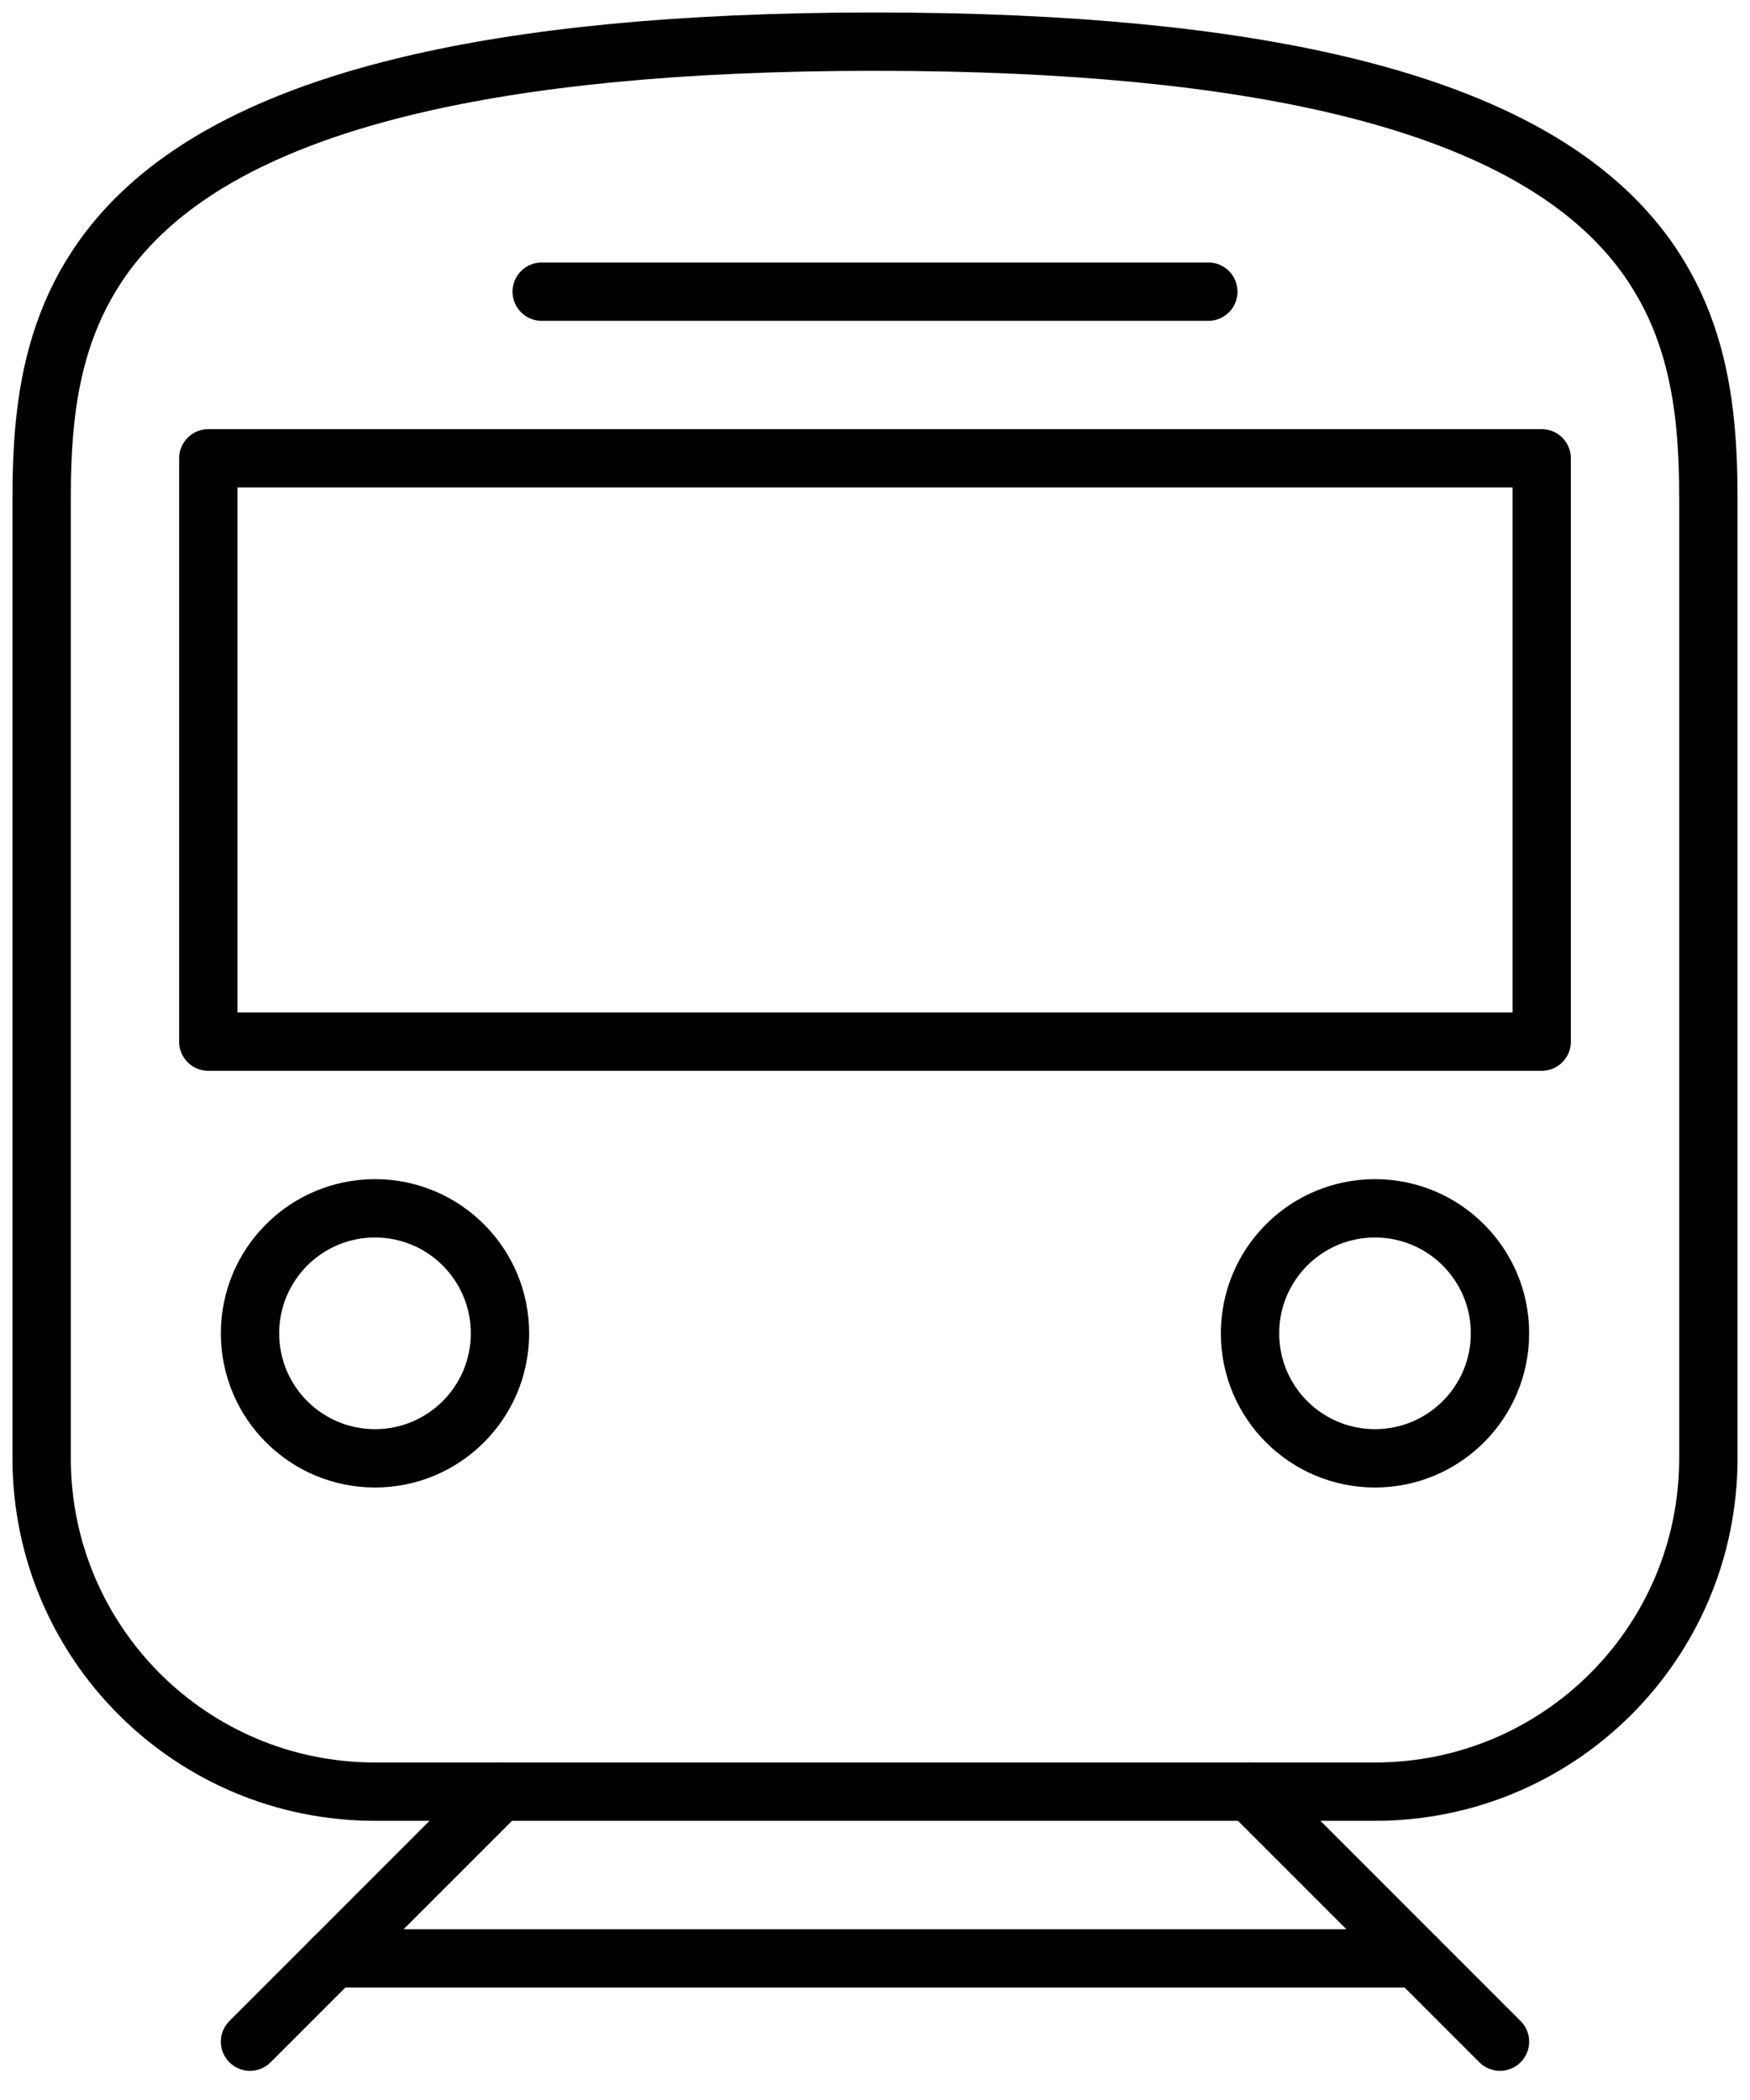
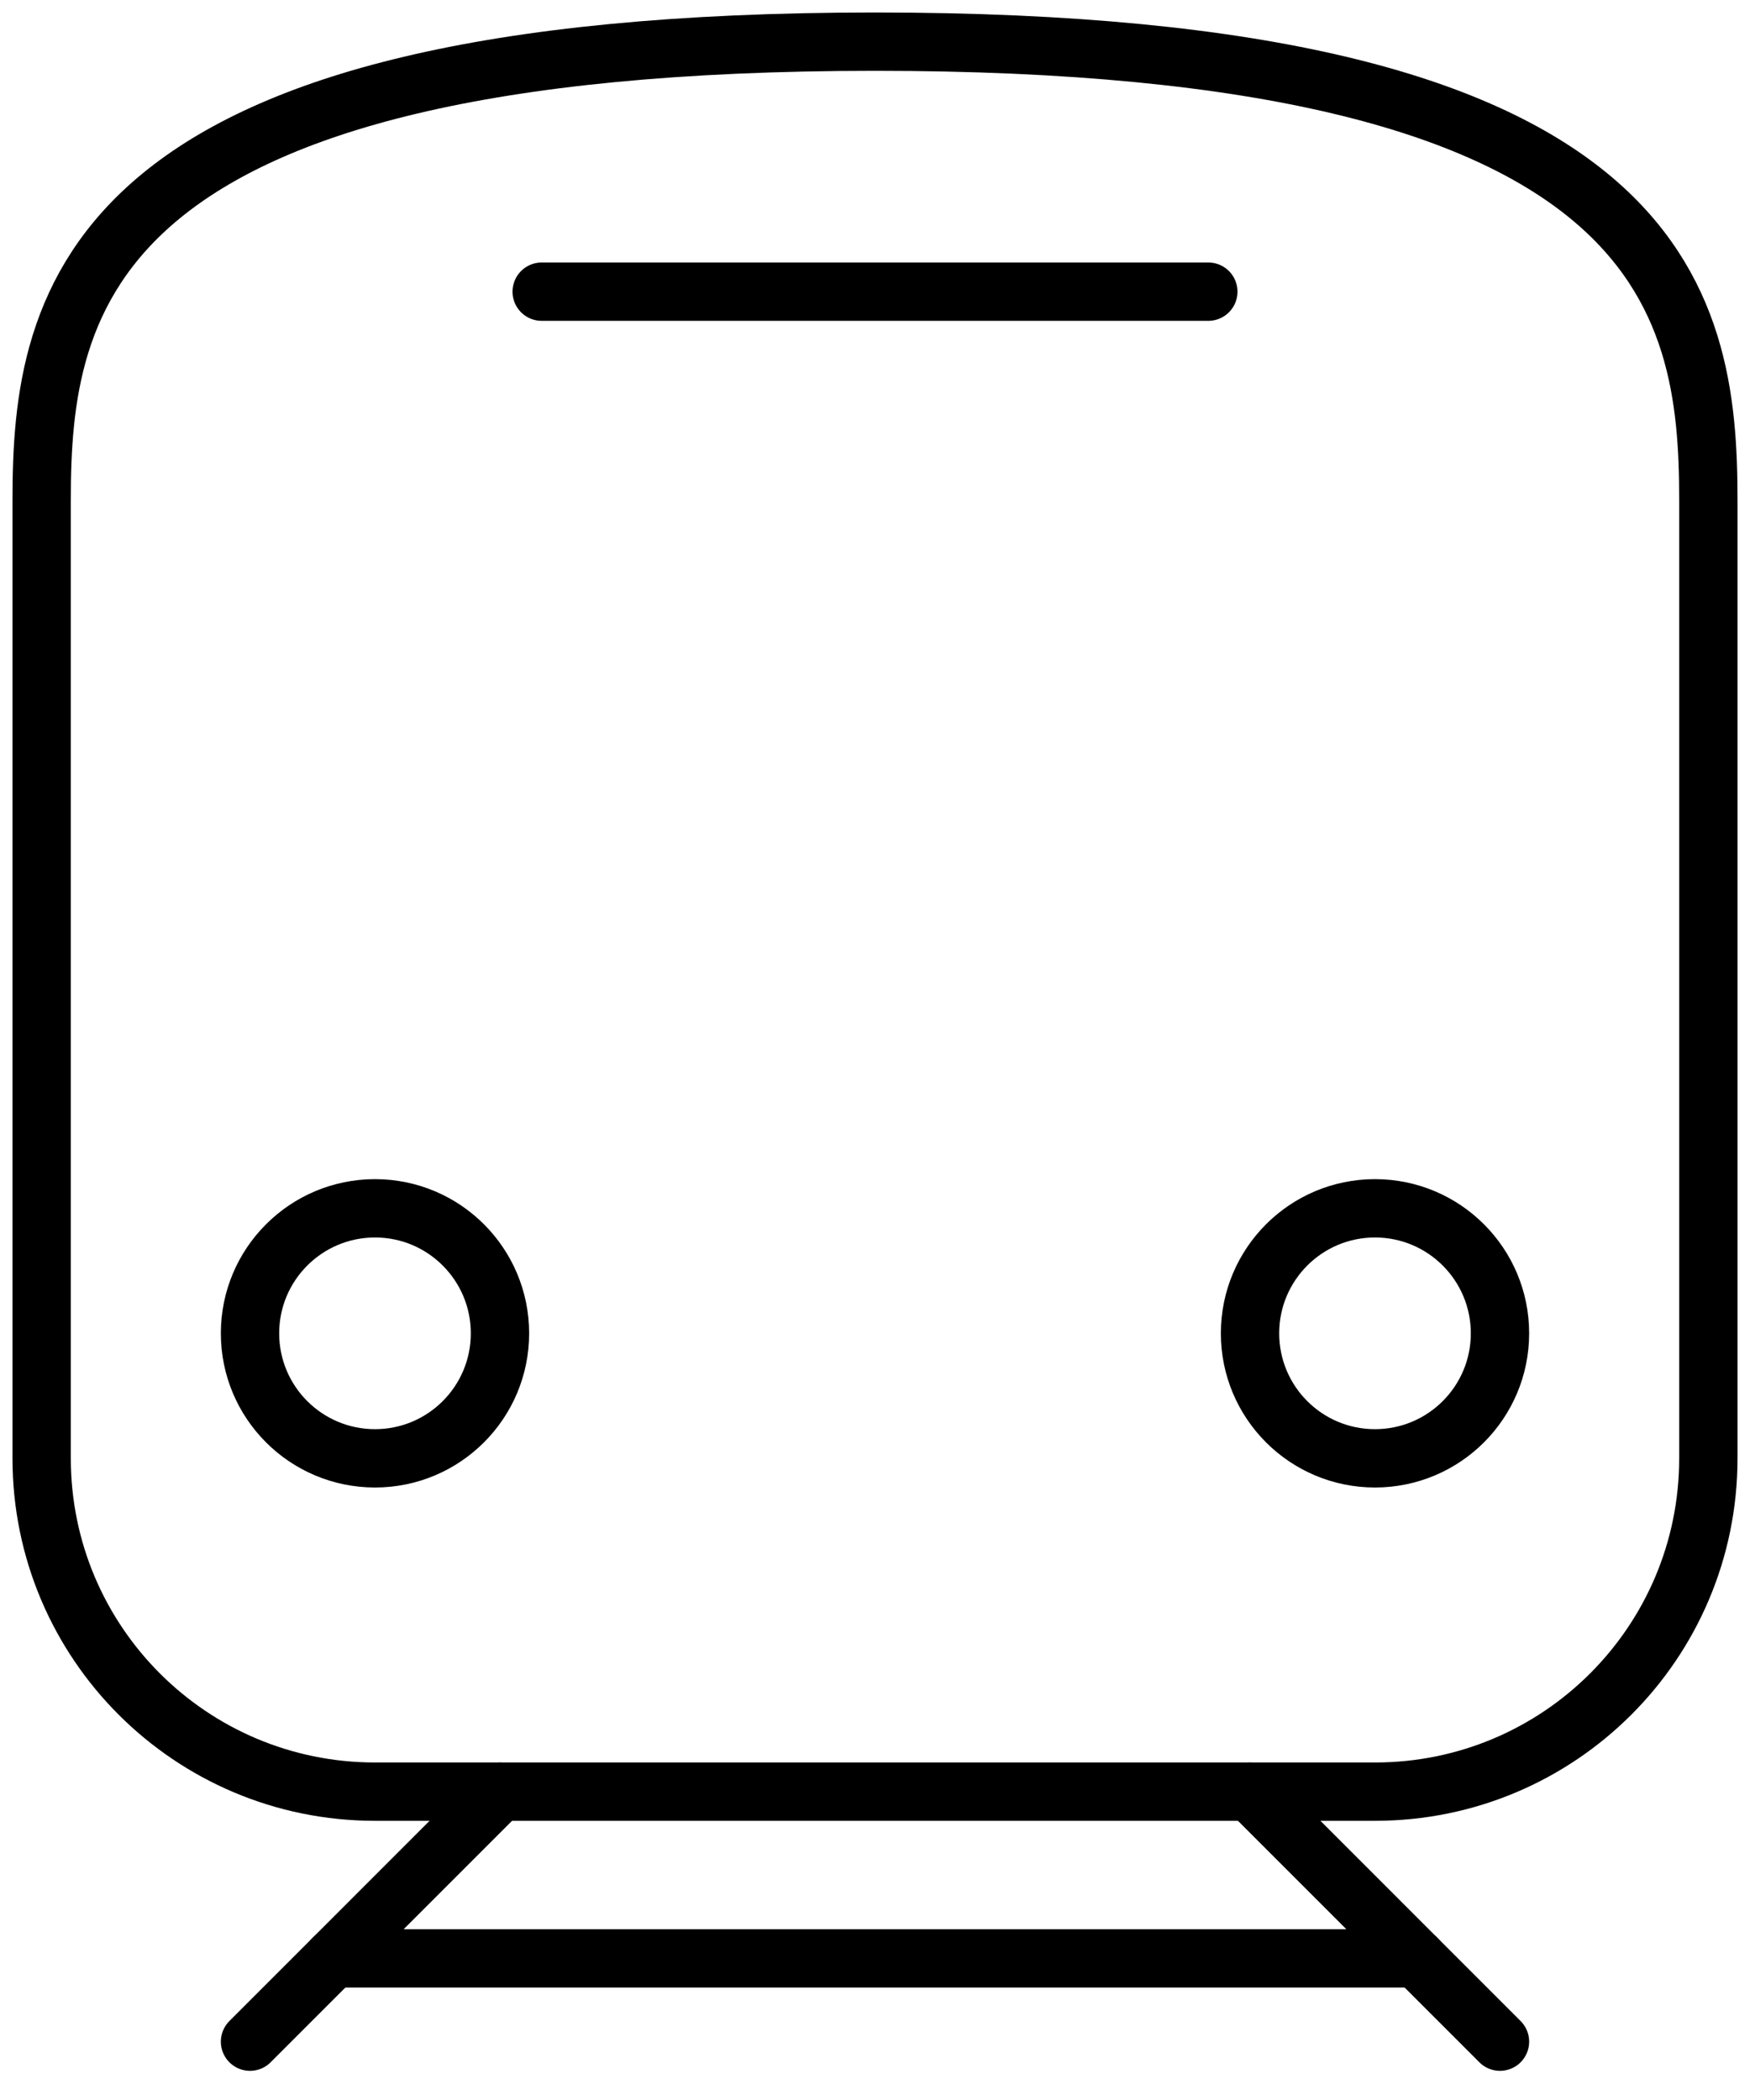
<svg xmlns="http://www.w3.org/2000/svg" width="30" height="36" viewBox="0 0 30 36" fill="none">
  <g clip-path="url(#clip0_901_14461)">
    <path d="M23.571 30.714C26.729 30.714 29.286 28.157 29.286 25V8.572C29.286 5.136 28.571 0.714 15 0.714C1.429 0.714 0.714 5.136 0.714 8.572V25C0.714 28.157 3.271 30.714 6.429 30.714H23.571Z" stroke="black" stroke-miterlimit="10" />
    <path d="M6.429 25C7.612 25 8.571 24.041 8.571 22.857C8.571 21.674 7.612 20.714 6.429 20.714C5.245 20.714 4.286 21.674 4.286 22.857C4.286 24.041 5.245 25 6.429 25Z" stroke="black" stroke-miterlimit="10" />
    <path d="M23.571 25C24.755 25 25.714 24.041 25.714 22.857C25.714 21.674 24.755 20.714 23.571 20.714C22.388 20.714 21.429 21.674 21.429 22.857C21.429 24.041 22.388 25 23.571 25Z" stroke="black" stroke-miterlimit="10" />
    <path d="M8.571 30.714L4.286 35" stroke="black" stroke-miterlimit="10" stroke-linecap="round" />
    <path d="M21.429 30.714L25.714 35" stroke="black" stroke-miterlimit="10" stroke-linecap="round" />
-     <path d="M26.429 7.857H3.571V17.857H26.429V7.857Z" stroke="black" stroke-linecap="round" stroke-linejoin="round" />
    <path d="M9.286 5H20.714" stroke="black" stroke-linecap="round" stroke-linejoin="round" />
    <path d="M5.714 33.572H24.286" stroke="black" stroke-linecap="round" stroke-linejoin="round" />
  </g>
  <defs>
    <clipPath id="clip0_901_14461">
      <rect width="30" height="35.714" fill="white" />
    </clipPath>
  </defs>
</svg>